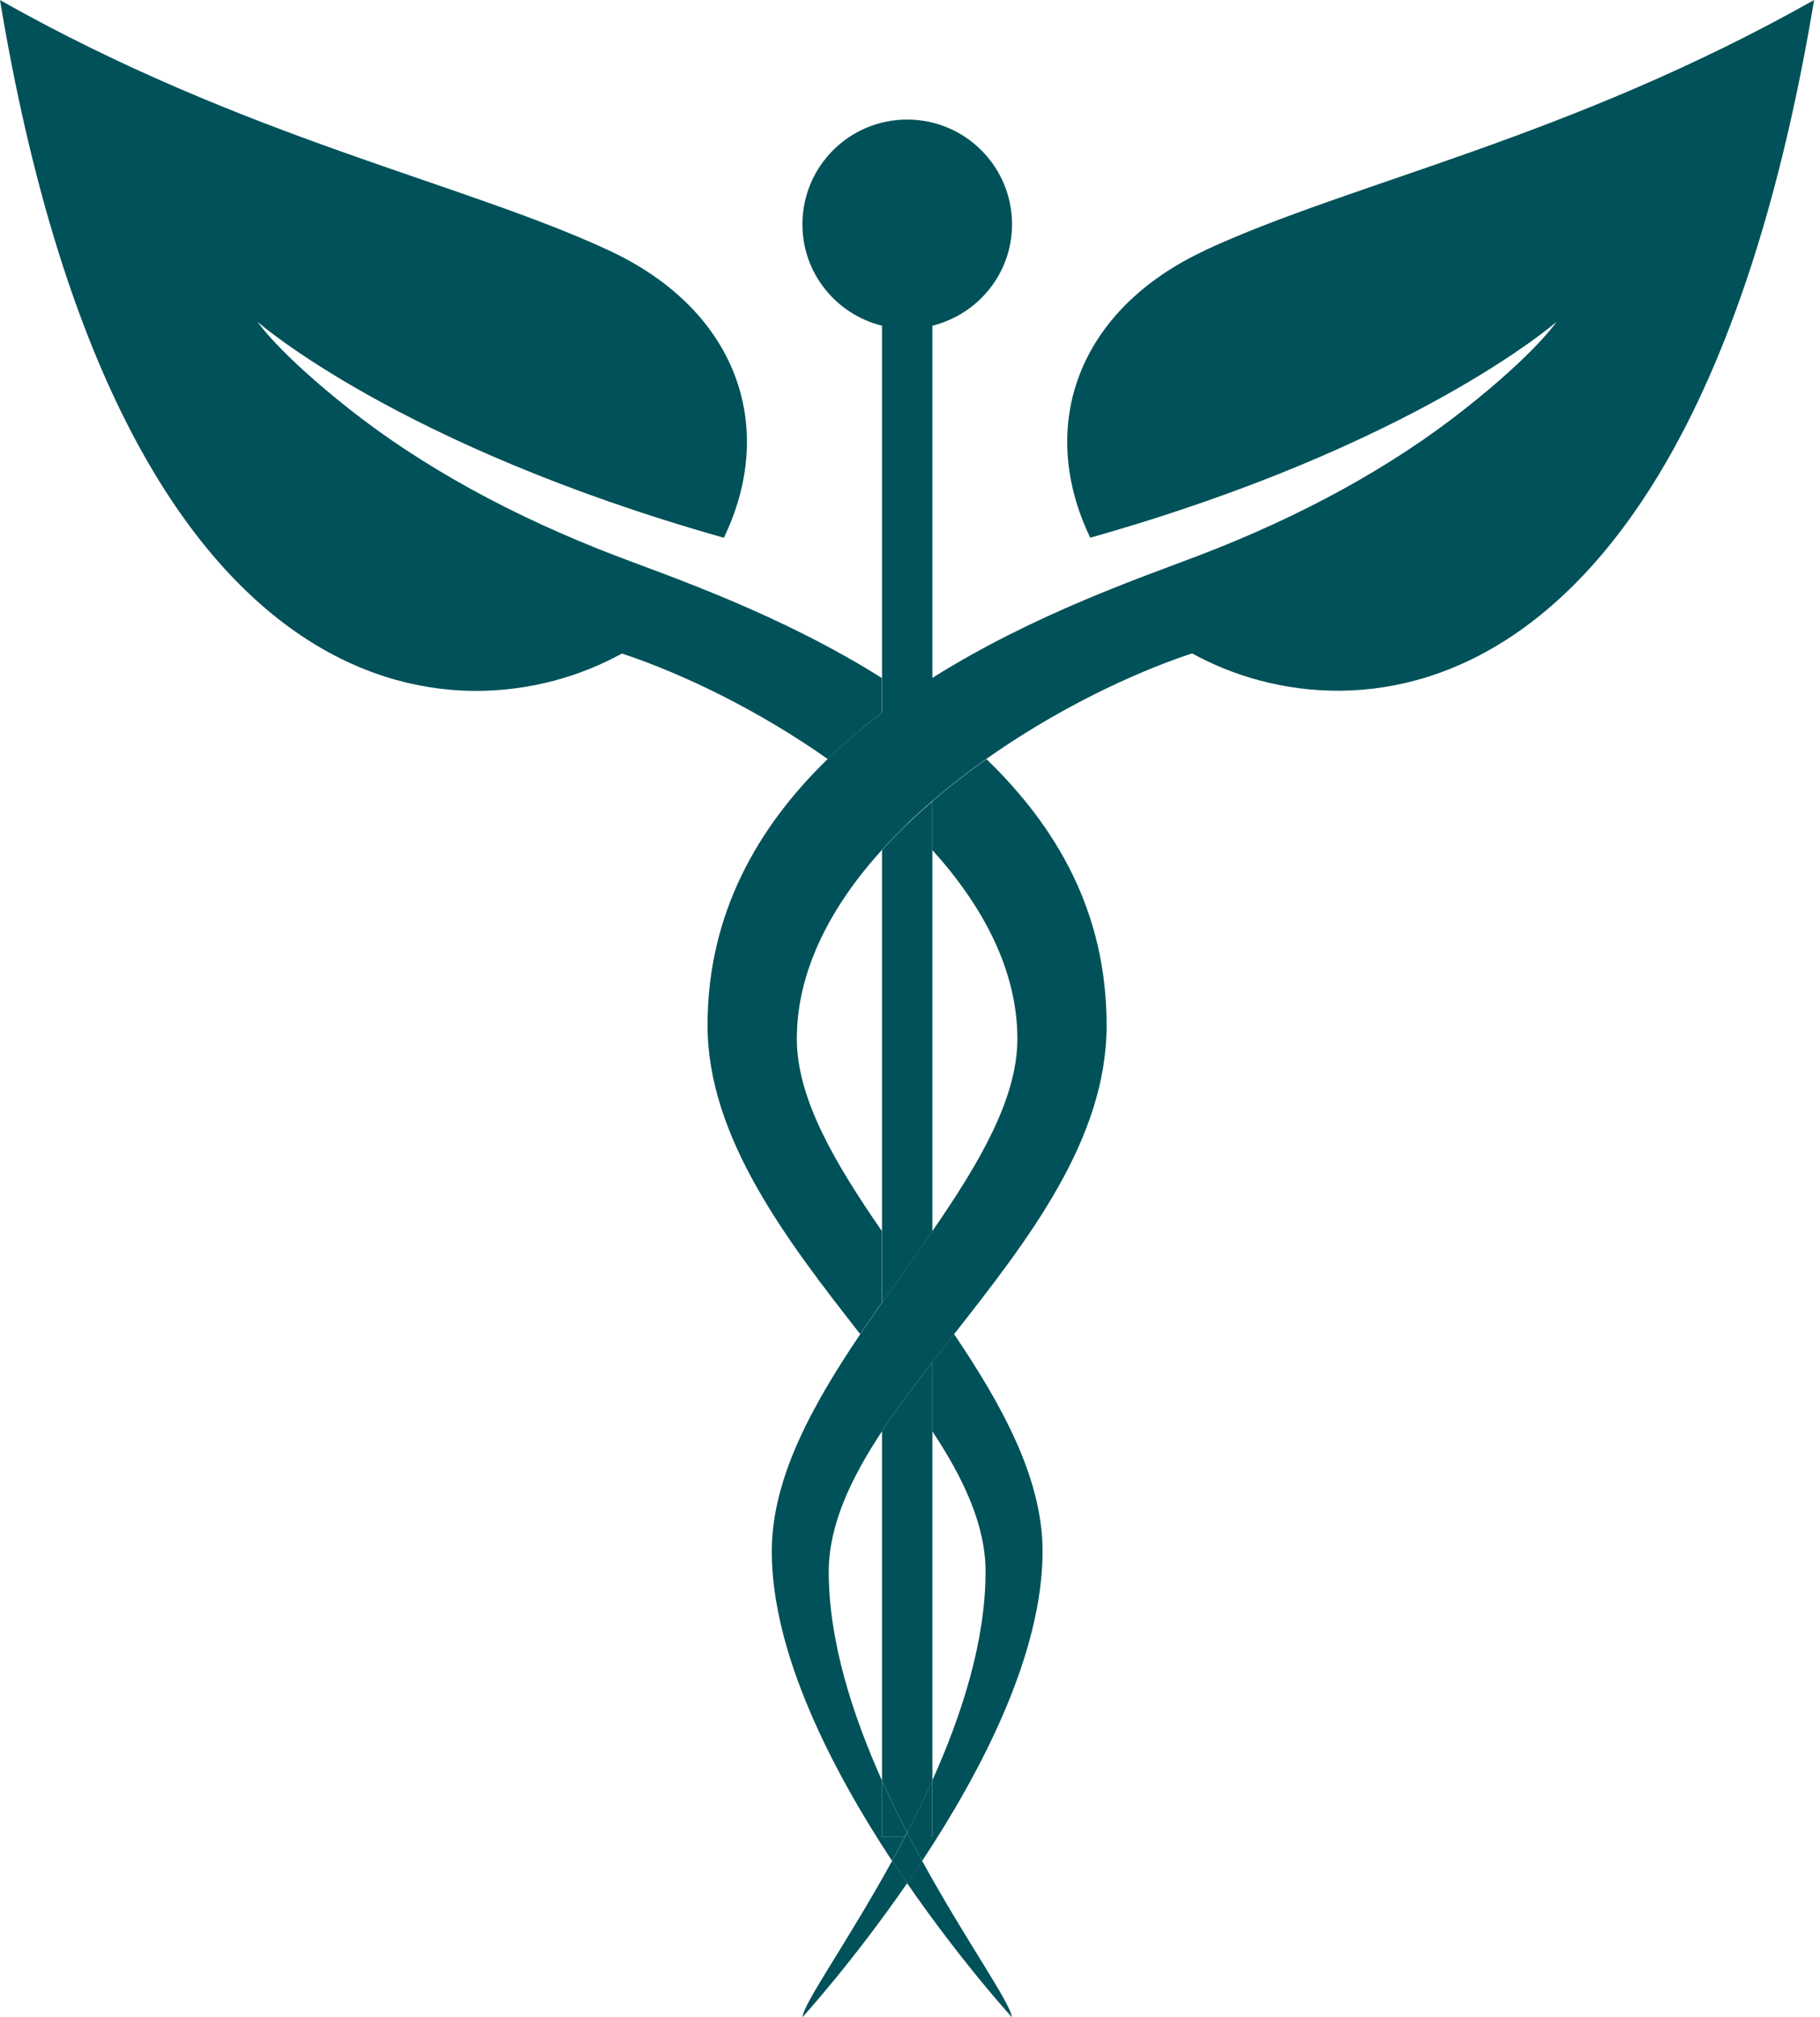
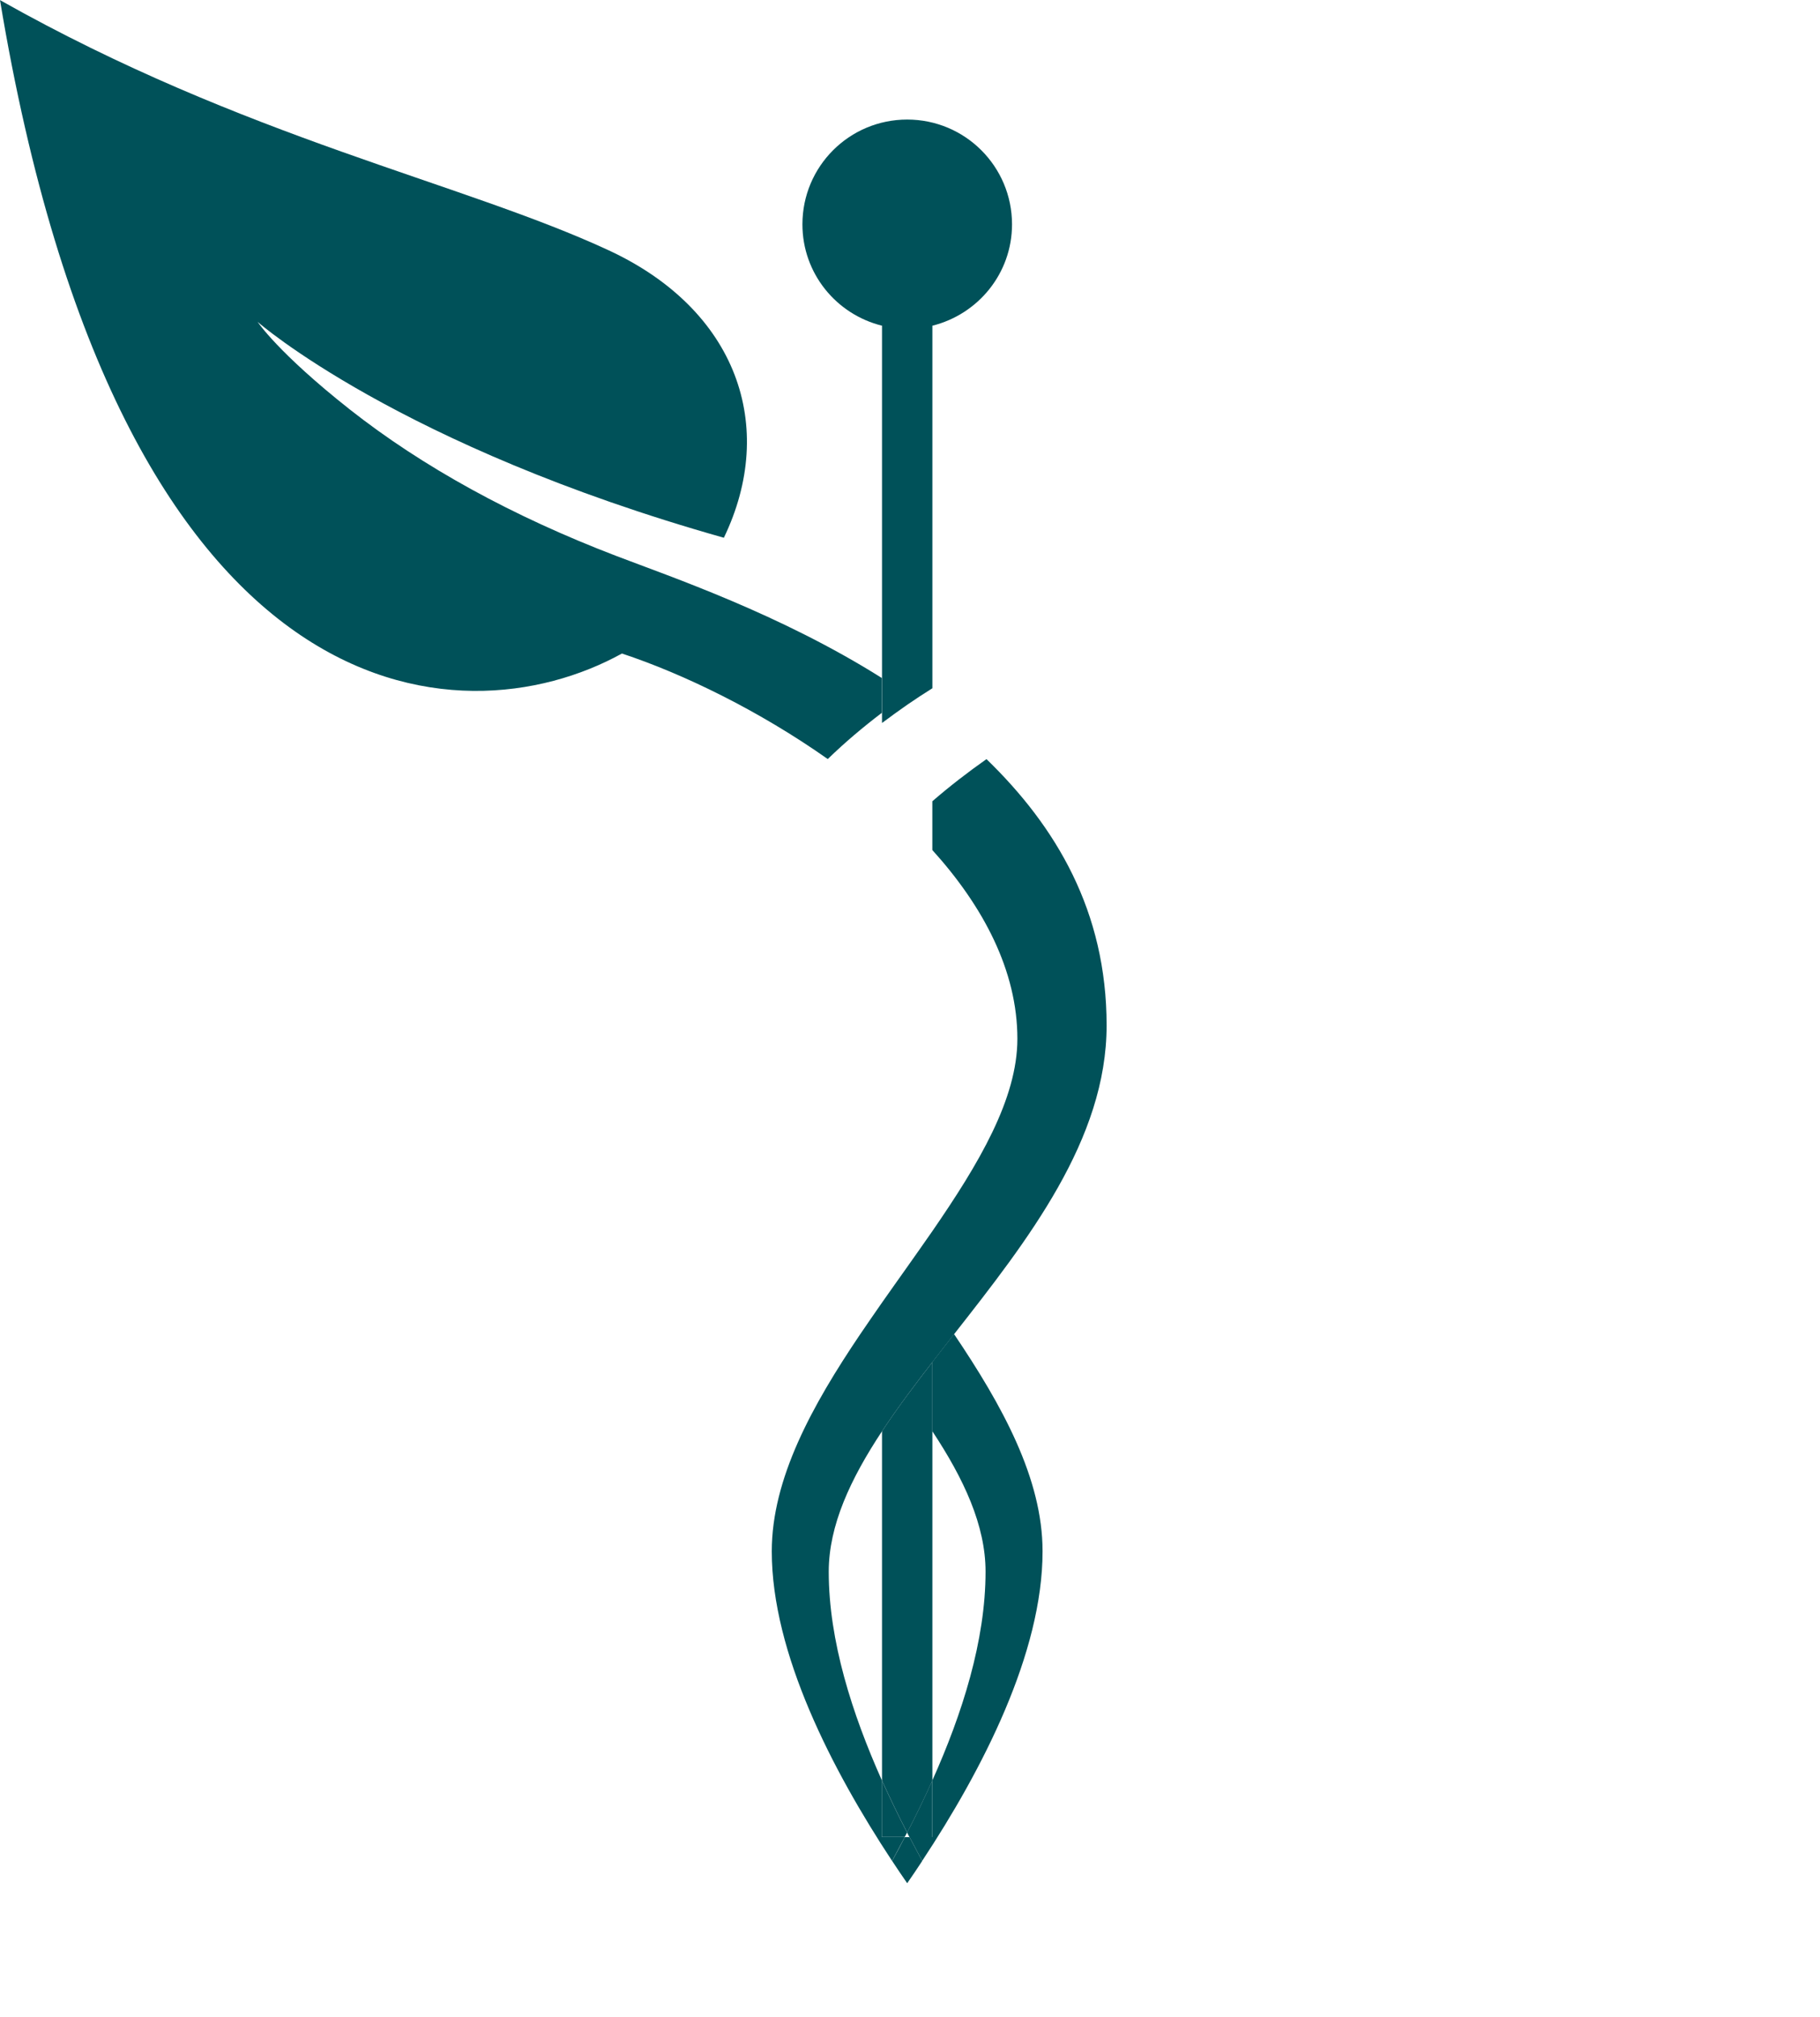
<svg xmlns="http://www.w3.org/2000/svg" width="37" height="41" viewBox="0 0 37 41" fill="none">
  <path d="M18.954 29.09C19.593 30.056 20.036 31.002 20.036 31.944C20.036 33.347 19.562 34.833 18.954 36.188V37.338H18.49C18.578 37.502 18.661 37.664 18.748 37.822C19.972 35.97 21.195 33.6 21.195 31.53C21.195 30.05 20.373 28.564 19.395 27.115C19.245 27.306 19.1 27.496 18.954 27.683V29.088V29.09Z" fill="#005159" />
-   <path d="M16.313 41C16.313 41 17.334 39.882 18.443 38.275C18.341 38.127 18.239 37.978 18.137 37.822C17.232 39.468 16.34 40.707 16.313 41Z" fill="#005159" />
-   <path d="M20.571 41C20.544 40.709 19.651 39.468 18.746 37.822C18.644 37.978 18.542 38.127 18.44 38.275C19.549 39.882 20.571 41 20.571 41Z" fill="#005159" />
  <path d="M17.928 13.781C15.86 12.478 13.636 11.724 12.529 11.3C10.424 10.495 8.591 9.489 7.107 8.319C5.651 7.169 5.237 6.542 5.237 6.542C5.237 6.542 8.098 9.061 14.716 10.93C15.806 8.666 14.984 6.298 12.373 5.087C9.383 3.7 4.985 2.815 0 0.002C2.441 14.688 9.34 15.107 12.644 13.283C13.898 13.698 15.436 14.447 16.828 15.428C17.175 15.091 17.545 14.779 17.928 14.488V13.781Z" fill="#005159" />
  <path d="M18.395 37.34C18.31 37.504 18.224 37.666 18.137 37.824C18.239 37.98 18.341 38.13 18.443 38.277C18.545 38.13 18.647 37.98 18.749 37.824C18.663 37.666 18.578 37.504 18.491 37.34H18.395Z" fill="#005159" />
  <path d="M18.489 37.34H18.953V36.19C18.789 36.554 18.619 36.907 18.442 37.248C18.456 37.28 18.473 37.309 18.489 37.34Z" fill="#005159" />
  <path d="M17.929 36.188V37.337H18.393C18.41 37.306 18.424 37.277 18.441 37.246C18.264 36.905 18.094 36.552 17.929 36.188Z" fill="#005159" />
  <path d="M20.055 15.429C19.674 15.697 19.303 15.984 18.954 16.286V17.277C19.988 18.42 20.683 19.728 20.683 21.114C20.683 22.338 19.898 23.654 18.954 25.024C18.787 25.265 18.615 25.508 18.442 25.753C18.271 25.992 18.101 26.236 17.93 26.477C17.782 26.689 17.635 26.903 17.489 27.117C16.511 28.566 15.69 30.052 15.69 31.532C15.69 33.602 16.915 35.972 18.136 37.824C18.221 37.666 18.307 37.504 18.394 37.34H17.93V36.19C17.323 34.833 16.848 33.349 16.848 31.946C16.848 31.004 17.291 30.058 17.93 29.092C18.09 28.851 18.261 28.607 18.442 28.362C18.606 28.138 18.779 27.913 18.954 27.687C19.099 27.5 19.245 27.31 19.395 27.119C20.895 25.207 22.497 23.162 22.497 20.842C22.497 18.522 21.471 16.803 20.057 15.431L20.055 15.429Z" fill="#005159" />
-   <path d="M24.506 5.086C21.898 6.296 21.076 8.664 22.164 10.929C28.78 9.061 31.643 6.541 31.643 6.541C31.643 6.541 31.229 7.169 29.772 8.318C28.289 9.489 26.456 10.497 24.351 11.299C23.244 11.723 21.02 12.478 18.951 13.781C18.779 13.889 18.608 14.001 18.44 14.118C18.267 14.236 18.096 14.361 17.928 14.488C17.543 14.779 17.172 15.091 16.827 15.427C15.412 16.799 14.384 18.566 14.384 20.838C14.384 23.11 15.989 25.203 17.487 27.115C17.632 26.901 17.78 26.687 17.928 26.475V25.022C16.983 23.652 16.199 22.336 16.199 21.112C16.199 19.726 16.894 18.418 17.928 17.275C18.09 17.096 18.263 16.92 18.44 16.747C18.604 16.587 18.777 16.433 18.951 16.282C19.301 15.98 19.671 15.693 20.052 15.425C21.444 14.442 22.979 13.696 24.234 13.28C27.538 15.103 34.439 14.685 36.88 0C31.895 2.812 27.496 3.698 24.504 5.084L24.506 5.086Z" fill="#005159" />
-   <path d="M18.395 37.34H18.491C18.474 37.309 18.457 37.28 18.443 37.248C18.426 37.28 18.411 37.309 18.395 37.34Z" fill="#005159" />
  <path d="M18.443 28.36C18.262 28.605 18.091 28.849 17.931 29.09V36.19C18.096 36.554 18.266 36.907 18.443 37.248C18.62 36.907 18.79 36.554 18.955 36.19V27.685C18.78 27.911 18.607 28.138 18.443 28.36Z" fill="#005159" />
-   <path d="M18.443 16.751C18.264 16.924 18.093 17.098 17.931 17.279V26.479C18.102 26.238 18.272 25.995 18.443 25.756C18.618 25.51 18.788 25.267 18.955 25.026V16.288C18.78 16.439 18.607 16.593 18.443 16.753V16.751Z" fill="#005159" />
  <path d="M20.574 4.56C20.574 3.384 19.621 2.43 18.443 2.43C17.266 2.43 16.313 3.382 16.313 4.56C16.313 5.558 17.003 6.391 17.931 6.62V14.695C18.1 14.569 18.271 14.444 18.443 14.325C18.612 14.209 18.782 14.097 18.955 13.989V6.62C19.883 6.389 20.574 5.558 20.574 4.56Z" fill="#005159" />
</svg>